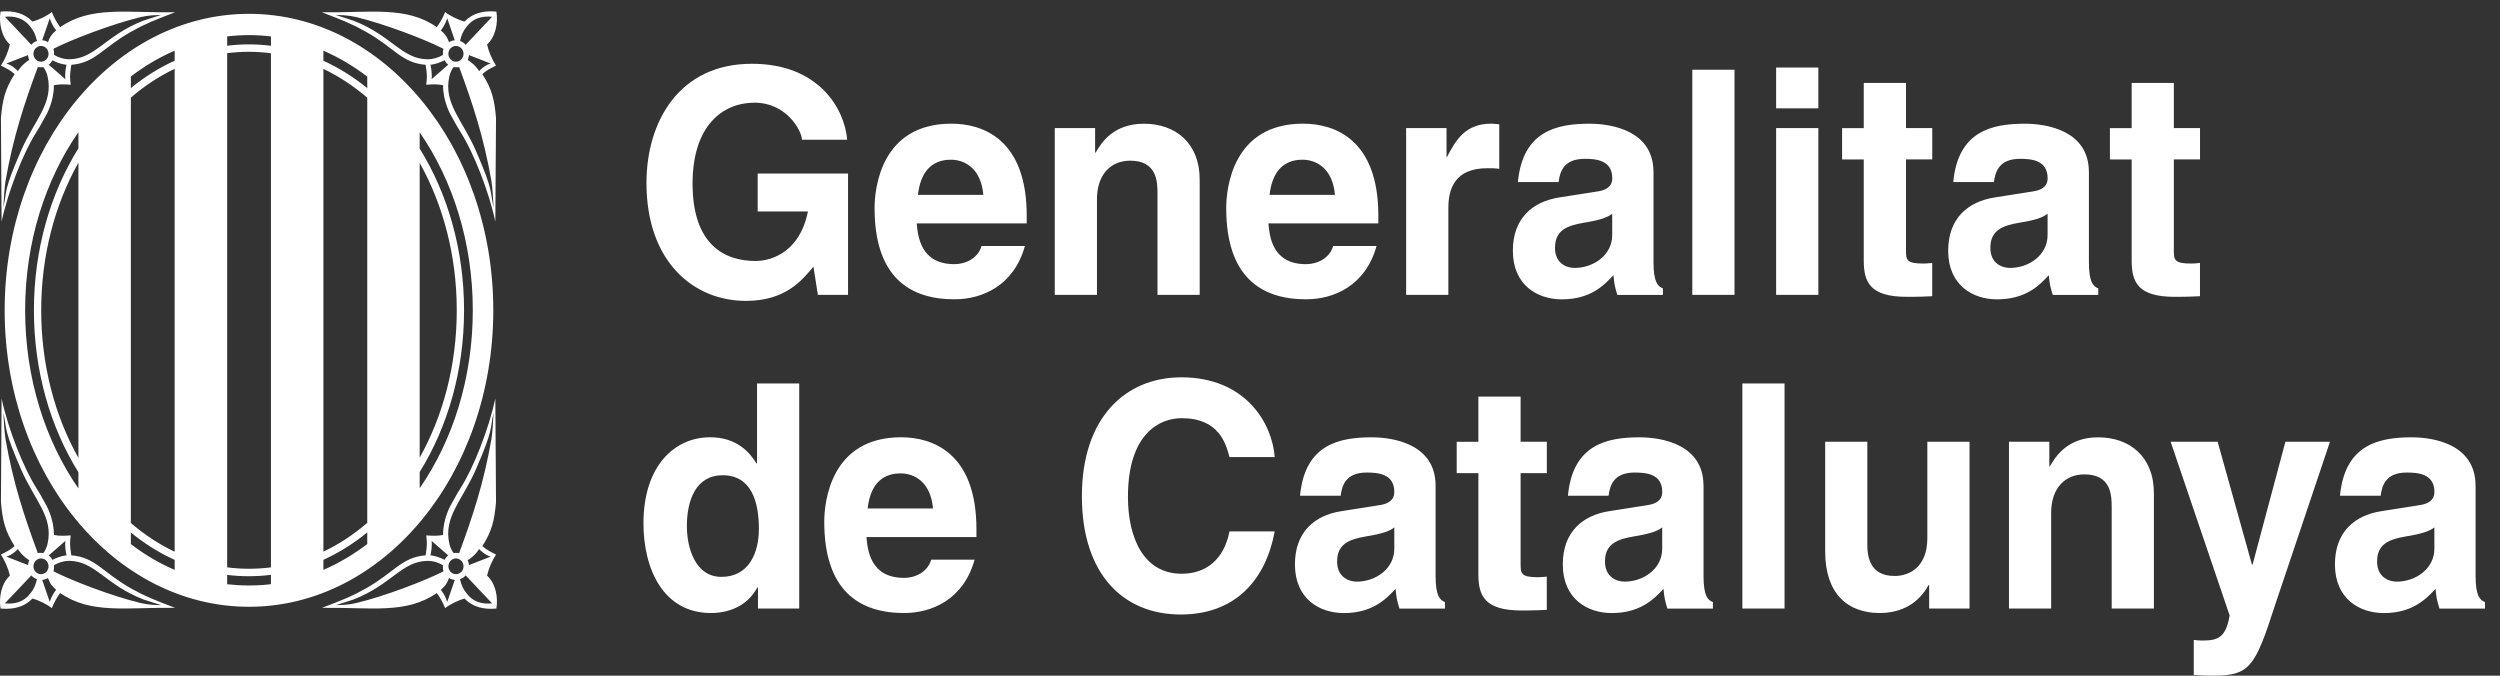
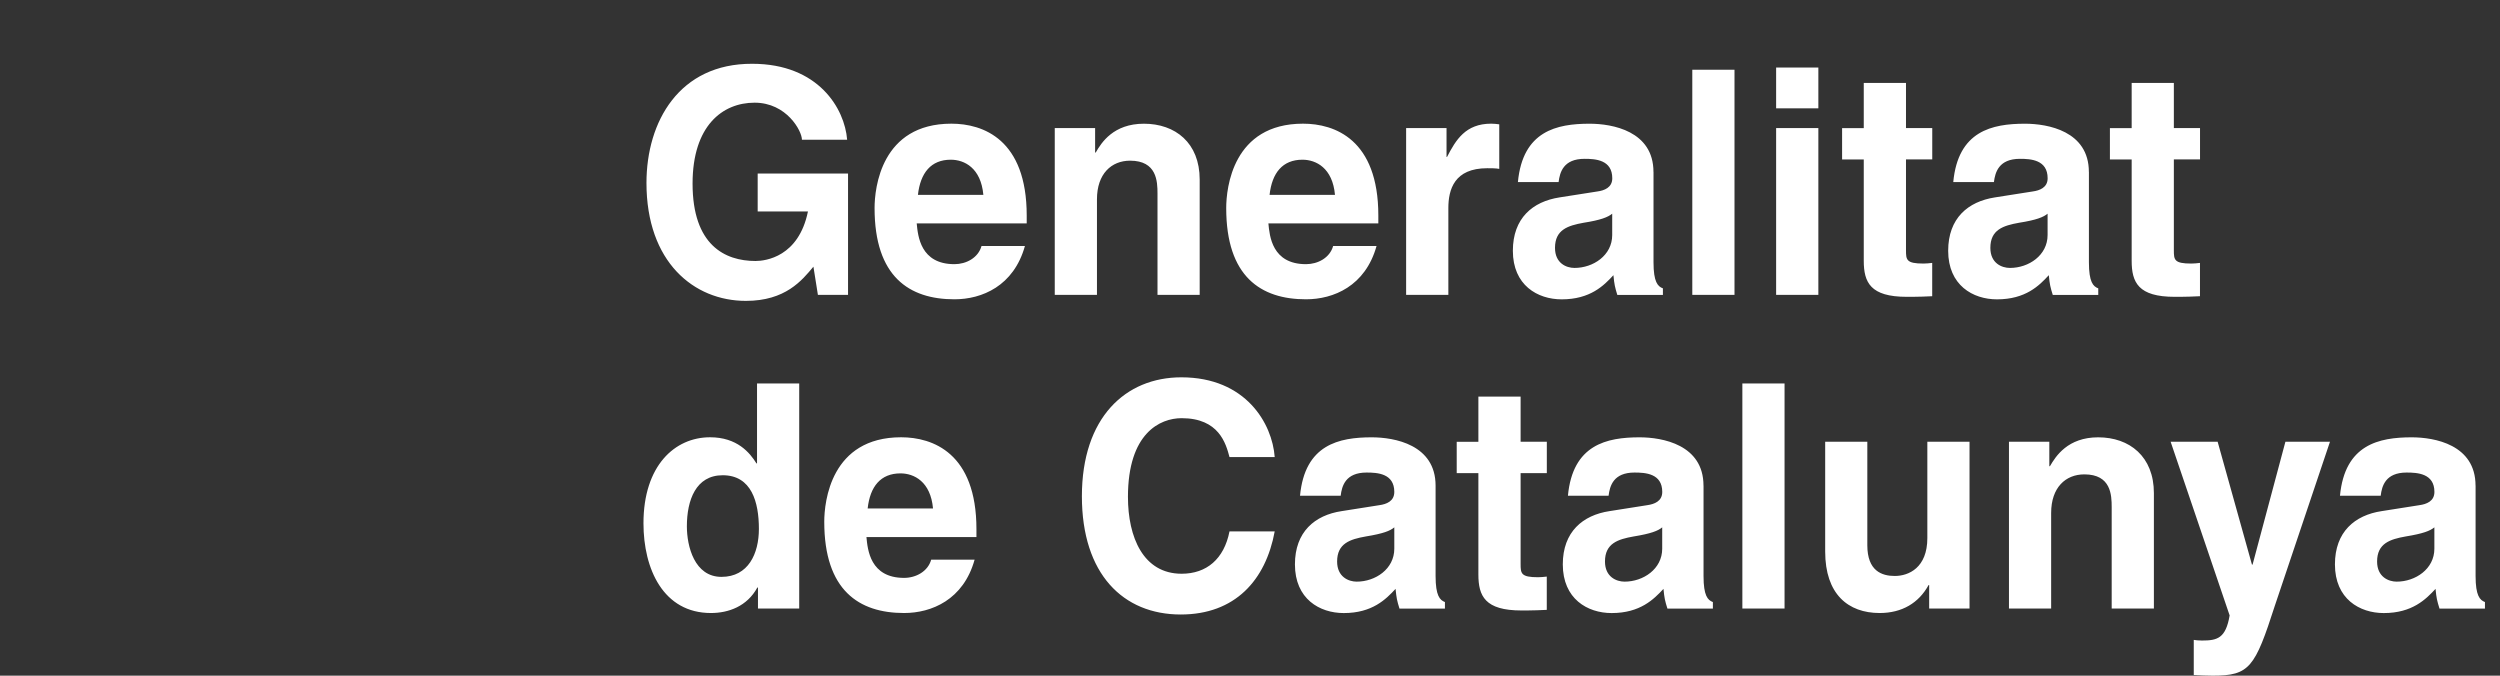
<svg xmlns="http://www.w3.org/2000/svg" width="111px" height="30px" viewBox="0 0 111 30" version="1.1">
  <rect x="0" y="0" width="111" height="30" fill="#333333" stroke="none" />
  <title>Group 7</title>
  <desc>Created with Sketch.</desc>
  <defs />
  <g id="Symbols" stroke="none" stroke-width="1" fill="none" fill-rule="evenodd">
    <g id="Capçalera-Govern" transform="translate(-107, -36)" fill="#FFFFFF">
      <g id="Group-7" transform="translate(107, 36)">
-         <path d="M21.788,24.713 C21.622,24.782 20.834,25.085 20.834,25.085 L20.824,25.096 C20.818,25.024 20.803,24.955 20.772,24.889 L20.768,24.873 C21.073,24.682 21.265,24.416 21.268,24.373 C21.294,24.41 21.552,24.66 21.788,24.713 L21.788,24.713 Z M21.137,20.824 C21.927,19.007 21.742,19.086 21.915,18.332 C21.894,18.695 21.871,19.154 21.821,19.485 C21.477,21.465 20.983,22.936 20.388,24.554 C20.388,24.554 20.224,24.538 20.141,24.556 C20,24.383 19.953,24.145 19.953,24.145 C19.677,22.949 20.537,22.207 21.137,20.824 L21.137,20.824 Z M19.162,24.015 L19.897,24.656 L19.899,24.662 C19.878,24.68 19.857,24.699 19.836,24.72 C19.799,24.759 19.768,24.8 19.743,24.844 L19.739,24.856 C19.362,24.664 19.111,24.658 19.111,24.658 C19.206,24.236 19.162,24.015 19.162,24.015 L19.162,24.015 Z M15.811,26.776 C15.441,26.863 15.141,26.861 14.908,26.871 L15.694,26.619 C17.395,25.954 17.827,24.928 18.974,24.902 C19.245,24.904 19.465,24.978 19.666,25.096 L19.666,25.129 C19.658,25.205 19.666,25.284 19.687,25.36 L19.687,25.369 C18.895,25.776 17.082,26.474 15.811,26.776 L15.811,26.776 Z M19.857,26.726 C19.81,26.598 19.747,26.392 19.571,26.191 C19.809,25.982 19.857,25.869 19.936,25.666 L19.942,25.668 C20.017,25.714 20.098,25.739 20.181,25.749 L20.193,25.745 L19.857,26.726 L19.857,26.726 Z M20.007,25.391 C19.876,25.253 19.878,25.032 20.007,24.897 C20.141,24.759 20.353,24.761 20.482,24.899 C20.614,25.036 20.614,25.257 20.482,25.391 C20.351,25.528 20.137,25.528 20.007,25.391 L20.007,25.391 Z M20.737,26.371 C20.566,26.164 20.49,26.001 20.425,25.714 C20.51,25.687 20.612,25.633 20.674,25.546 L21.85,26.79 C21.402,26.834 21.015,26.726 20.737,26.371 L20.737,26.371 Z M21.626,25.559 C21.699,25.23 21.85,24.893 22.023,24.622 C21.799,24.507 21.612,24.42 21.417,24.248 C21.846,23.569 21.954,23.108 22.023,22.293 L21.993,17.693 C21.709,19.03 21.023,20.787 20.43,21.702 C20.258,21.971 20.181,22.142 20.075,22.318 C20.013,22.422 19.664,23.019 19.673,23.752 C19.43,23.8 19.208,23.792 18.924,23.771 C18.959,24.089 18.978,24.133 18.899,24.656 C17.827,24.742 17.514,25.412 16.244,26.127 C15.624,26.476 15.222,26.637 14.294,26.987 C16.452,26.96 18.036,27.278 19.393,26.33 C19.548,26.54 19.664,26.749 19.764,27.001 C19.951,26.848 20.318,26.66 20.623,26.576 C20.971,26.935 21.44,27.074 22.039,27.02 C22.124,26.518 22.004,25.9 21.626,25.559 L21.626,25.559 Z M1.296,24.873 L1.292,24.889 C1.263,24.955 1.247,25.024 1.244,25.096 L1.232,25.085 C1.232,25.085 0.444,24.782 0.276,24.713 C0.514,24.662 0.772,24.412 0.798,24.373 C0.803,24.414 0.993,24.682 1.296,24.873 L1.296,24.873 Z M0.927,20.824 C1.526,22.207 2.387,22.951 2.111,24.145 C2.111,24.145 2.066,24.383 1.921,24.556 C1.838,24.538 1.678,24.554 1.678,24.554 C1.081,22.936 0.587,21.465 0.243,19.485 C0.193,19.154 0.17,18.695 0.149,18.332 C0.322,19.084 0.139,19.005 0.927,20.824 L0.927,20.824 Z M2.904,24.015 C2.904,24.015 2.86,24.236 2.954,24.66 C2.954,24.66 2.702,24.666 2.327,24.858 L2.323,24.846 C2.298,24.802 2.267,24.759 2.23,24.722 C2.209,24.699 2.188,24.682 2.165,24.664 L2.167,24.658 L2.904,24.015 L2.904,24.015 Z M6.253,26.776 C4.984,26.474 3.171,25.776 2.377,25.367 L2.377,25.358 C2.398,25.282 2.404,25.203 2.398,25.127 L2.4,25.094 C2.597,24.976 2.819,24.902 3.088,24.901 C4.237,24.926 4.669,25.953 6.37,26.617 L7.156,26.869 C6.921,26.861 6.623,26.863 6.253,26.776 L6.253,26.776 Z M2.209,26.726 L1.873,25.743 L1.883,25.747 C1.968,25.738 2.051,25.712 2.124,25.666 L2.13,25.664 C2.209,25.867 2.257,25.98 2.495,26.189 C2.319,26.392 2.254,26.596 2.209,26.726 L2.209,26.726 Z M2.058,25.391 C1.927,25.528 1.715,25.528 1.583,25.391 C1.452,25.257 1.452,25.036 1.583,24.899 C1.713,24.761 1.925,24.759 2.058,24.897 C2.188,25.034 2.188,25.253 2.058,25.391 L2.058,25.391 Z M1.329,26.371 C1.05,26.726 0.664,26.834 0.216,26.79 L1.394,25.546 C1.454,25.633 1.556,25.687 1.641,25.714 C1.576,26.001 1.502,26.164 1.329,26.371 L1.329,26.371 Z M0.025,27.02 C0.626,27.074 1.093,26.935 1.442,26.576 C1.748,26.66 2.114,26.848 2.3,27.001 C2.402,26.749 2.516,26.542 2.673,26.33 C4.028,27.278 5.615,26.96 7.772,26.987 C6.846,26.635 6.442,26.474 5.822,26.127 C4.551,25.412 4.239,24.742 3.167,24.656 C3.086,24.131 3.105,24.089 3.14,23.771 C2.858,23.792 2.636,23.802 2.393,23.752 C2.4,23.019 2.053,22.421 1.991,22.318 C1.885,22.14 1.807,21.969 1.636,21.702 C1.043,20.785 0.355,19.03 0.071,17.693 L0.042,22.293 C0.112,23.108 0.22,23.569 0.649,24.248 C0.454,24.422 0.265,24.509 0.041,24.622 C0.216,24.895 0.367,25.23 0.44,25.559 C0.062,25.9 -0.058,26.518 0.025,27.02 L0.025,27.02 Z M1.329,1.162 C1.502,1.37 1.576,1.532 1.641,1.821 C1.556,1.846 1.454,1.9 1.394,1.99 L0.216,0.744 C0.664,0.701 1.049,0.812 1.329,1.162 L1.329,1.162 Z M2.058,2.143 C2.188,2.28 2.188,2.501 2.058,2.637 C1.925,2.774 1.713,2.774 1.583,2.635 C1.452,2.499 1.452,2.278 1.583,2.143 C1.715,2.005 1.927,2.007 2.058,2.143 L2.058,2.143 Z M2.209,0.812 C2.255,0.938 2.319,1.145 2.495,1.344 C2.257,1.554 2.209,1.666 2.13,1.869 L2.124,1.867 C2.051,1.821 1.968,1.796 1.883,1.788 L1.873,1.79 L2.209,0.812 L2.209,0.812 Z M6.253,0.757 C6.623,0.67 6.923,0.674 7.156,0.662 L6.37,0.916 C4.669,1.579 4.237,2.608 3.088,2.631 C2.819,2.629 2.597,2.555 2.4,2.437 L2.398,2.406 C2.404,2.329 2.398,2.251 2.377,2.176 L2.377,2.164 C3.171,1.757 4.984,1.062 6.253,0.757 L6.253,0.757 Z M2.904,3.518 L2.167,2.877 L2.165,2.873 C2.188,2.854 2.209,2.834 2.23,2.813 C2.267,2.774 2.298,2.734 2.323,2.691 L2.327,2.677 C2.702,2.869 2.954,2.875 2.954,2.875 C2.858,3.297 2.904,3.518 2.904,3.518 L2.904,3.518 Z M0.927,6.709 C0.137,8.527 0.322,8.447 0.149,9.205 C0.17,8.841 0.193,8.379 0.243,8.048 C0.587,6.068 1.081,4.597 1.678,2.98 C1.678,2.98 1.838,2.995 1.921,2.978 C2.066,3.152 2.111,3.388 2.111,3.388 C2.389,4.586 1.527,5.328 0.927,6.709 L0.927,6.709 Z M0.276,2.823 C0.444,2.753 1.232,2.451 1.232,2.451 L1.244,2.439 C1.247,2.511 1.263,2.58 1.292,2.646 L1.296,2.662 C0.993,2.854 0.803,3.119 0.798,3.162 C0.772,3.125 0.514,2.873 0.276,2.823 L0.276,2.823 Z M0.44,1.974 C0.367,2.303 0.216,2.643 0.041,2.912 C0.265,3.026 0.454,3.113 0.649,3.288 C0.22,3.964 0.112,4.425 0.042,5.241 L0.071,9.84 C0.355,8.505 1.043,6.748 1.636,5.834 C1.807,5.562 1.885,5.394 1.991,5.215 C2.053,5.113 2.4,4.514 2.393,3.784 C2.636,3.733 2.858,3.743 3.14,3.762 C3.105,3.445 3.086,3.4 3.167,2.877 C4.239,2.792 4.551,2.121 5.822,1.408 C6.442,1.058 6.846,0.899 7.772,0.546 C5.615,0.575 4.028,0.256 2.673,1.205 C2.516,0.994 2.402,0.784 2.3,0.534 C2.114,0.688 1.748,0.875 1.442,0.957 C1.093,0.598 0.626,0.459 0.025,0.515 C-0.058,1.017 0.062,1.633 0.44,1.974 L0.44,1.974 Z M20.737,1.162 C21.015,0.81 21.402,0.701 21.85,0.744 L20.674,1.99 C20.612,1.9 20.51,1.846 20.425,1.821 C20.49,1.534 20.566,1.371 20.737,1.162 L20.737,1.162 Z M20.007,2.143 C20.137,2.007 20.351,2.005 20.482,2.143 C20.614,2.278 20.614,2.499 20.482,2.635 C20.353,2.774 20.141,2.774 20.007,2.637 C19.876,2.501 19.874,2.28 20.007,2.143 L20.007,2.143 Z M19.857,0.812 L20.193,1.792 L20.181,1.79 C20.098,1.798 20.017,1.823 19.942,1.869 L19.936,1.871 C19.857,1.668 19.809,1.556 19.571,1.346 C19.747,1.143 19.81,0.938 19.857,0.812 L19.857,0.812 Z M15.811,0.757 C17.08,1.062 18.893,1.757 19.687,2.166 L19.687,2.178 C19.666,2.253 19.658,2.331 19.666,2.408 L19.666,2.439 C19.465,2.557 19.245,2.631 18.974,2.633 C17.827,2.61 17.395,1.581 15.694,0.918 L14.908,0.664 C15.143,0.674 15.442,0.67 15.811,0.757 L15.811,0.757 Z M19.162,3.518 C19.162,3.518 19.206,3.297 19.111,2.873 C19.111,2.873 19.362,2.867 19.739,2.675 L19.743,2.689 C19.768,2.732 19.799,2.774 19.836,2.811 C19.857,2.834 19.878,2.852 19.899,2.871 L19.897,2.875 L19.162,3.518 L19.162,3.518 Z M21.137,6.709 C20.537,5.326 19.677,4.584 19.953,3.388 C19.953,3.388 20,3.152 20.141,2.978 C20.224,2.995 20.388,2.98 20.388,2.98 C20.983,4.597 21.477,6.068 21.821,8.048 C21.871,8.379 21.894,8.839 21.915,9.205 C21.742,8.449 21.925,8.529 21.137,6.709 L21.137,6.709 Z M20.768,2.662 L20.772,2.646 C20.803,2.58 20.818,2.511 20.824,2.439 L20.834,2.451 C20.834,2.451 21.622,2.753 21.788,2.823 C21.552,2.873 21.294,3.125 21.268,3.162 C21.265,3.119 21.073,2.852 20.768,2.662 L20.768,2.662 Z M22.039,0.515 C21.44,0.459 20.971,0.598 20.623,0.957 C20.318,0.875 19.951,0.688 19.764,0.534 C19.664,0.784 19.548,0.992 19.393,1.205 C18.036,0.256 16.452,0.575 14.294,0.546 C15.222,0.901 15.624,1.06 16.244,1.408 C17.514,2.121 17.827,2.792 18.899,2.877 C18.978,3.402 18.959,3.445 18.924,3.762 C19.208,3.741 19.43,3.731 19.673,3.784 C19.664,4.514 20.013,5.115 20.075,5.215 C20.181,5.396 20.258,5.564 20.43,5.834 C21.023,6.75 21.709,8.505 21.993,9.84 L22.023,5.241 C21.954,4.425 21.846,3.964 21.417,3.288 C21.612,3.111 21.799,3.024 22.023,2.912 C21.85,2.641 21.699,2.303 21.626,1.974 C22.004,1.633 22.124,1.017 22.039,0.515 L22.039,0.515 Z M14.359,25.303 L14.359,24.856 C15.049,24.542 15.701,24.133 16.306,23.639 L16.306,24.155 C15.697,24.618 15.047,25.005 14.359,25.303 L14.359,25.303 Z M11.055,25.995 C10.727,25.995 10.404,25.976 10.086,25.941 L10.086,25.526 C10.404,25.565 10.727,25.584 11.055,25.584 C11.383,25.584 11.708,25.563 12.03,25.524 L12.03,25.939 C11.706,25.976 11.383,25.995 11.055,25.995 L11.055,25.995 Z M5.81,24.157 L5.81,23.643 C6.415,24.135 7.066,24.548 7.755,24.858 L7.755,25.303 C7.07,25.009 6.417,24.622 5.81,24.157 L5.81,24.157 Z M7.755,2.249 L7.755,2.695 C7.066,3.007 6.415,3.417 5.81,3.91 L5.81,3.396 C6.417,2.931 7.07,2.546 7.755,2.249 L7.755,2.249 Z M11.055,1.559 C11.383,1.559 11.708,1.579 12.03,1.618 L12.03,2.032 C11.708,1.992 11.383,1.97 11.055,1.97 C10.727,1.97 10.404,1.992 10.086,2.03 L10.086,1.616 C10.404,1.579 10.727,1.559 11.055,1.559 L11.055,1.559 Z M16.306,3.402 L16.306,3.913 C15.701,3.421 15.049,3.011 14.359,2.697 L14.359,2.251 C15.047,2.55 15.697,2.937 16.306,3.402 L16.306,3.402 Z M18.634,20.958 C19.87,18.968 20.604,16.478 20.604,13.777 C20.604,11.076 19.87,8.587 18.634,6.597 L18.634,5.876 C20.106,8.007 20.992,10.764 20.992,13.777 C20.992,16.79 20.106,19.549 18.634,21.678 L18.634,20.958 L18.634,20.958 Z M1.116,13.777 C1.116,10.761 2.006,8 3.482,5.867 L3.482,6.585 C2.242,8.577 1.506,11.071 1.506,13.777 C1.506,16.484 2.242,18.98 3.482,20.969 L3.482,21.688 C2.006,19.557 1.116,16.796 1.116,13.777 L1.116,13.777 Z M18.634,7.232 C19.671,9.091 20.28,11.344 20.28,13.777 C20.28,16.211 19.671,18.464 18.634,20.32 L18.634,7.232 L18.634,7.232 Z M14.359,3.059 C15.052,3.39 15.705,3.822 16.306,4.338 L16.306,23.215 C15.705,23.732 15.052,24.164 14.359,24.494 L14.359,3.059 L14.359,3.059 Z M10.086,2.362 C10.404,2.321 10.727,2.3 11.055,2.3 C11.385,2.3 11.708,2.321 12.03,2.364 L12.03,25.191 C11.708,25.232 11.385,25.253 11.055,25.253 C10.727,25.253 10.404,25.232 10.086,25.191 L10.086,2.362 L10.086,2.362 Z M5.81,4.334 C6.411,3.815 7.064,3.386 7.755,3.055 L7.755,24.497 C7.064,24.168 6.411,23.738 5.81,23.221 L5.81,4.334 L5.81,4.334 Z M3.482,20.332 C2.439,18.474 1.829,16.215 1.829,13.777 C1.829,11.338 2.439,9.079 3.482,7.221 L3.482,20.332 L3.482,20.332 Z M11.055,0.614 C5.063,0.614 0.207,6.508 0.207,13.777 C0.207,21.047 5.063,26.941 11.055,26.941 C17.045,26.941 21.902,21.047 21.902,13.777 C21.902,6.508 17.045,0.614 11.055,0.614 L11.055,0.614 Z" id="Shape" />
        <path d="M108.086,24.362 C108.086,25.267 107.24,25.825 106.414,25.825 C106.05,25.825 105.543,25.615 105.543,24.931 C105.543,24.125 106.118,23.943 106.811,23.819 C107.588,23.693 107.897,23.569 108.086,23.414 L108.086,24.362 L108.086,24.362 Z M109.914,21.562 C109.914,19.739 108.086,19.417 107.08,19.417 C105.622,19.417 104.11,19.739 103.895,22.01 L105.703,22.01 C105.755,21.576 105.917,20.981 106.854,20.981 C107.337,20.981 108.088,21.022 108.088,21.841 C108.088,22.262 107.725,22.386 107.431,22.428 L105.745,22.694 C104.554,22.874 103.671,23.612 103.671,25.059 C103.671,26.592 104.768,27.22 105.84,27.22 C107.107,27.22 107.711,26.605 108.138,26.146 C108.178,26.563 108.206,26.673 108.314,27.022 L110.332,27.022 L110.332,26.731 C110.106,26.646 109.916,26.451 109.916,25.575 L109.916,21.562 L109.914,21.562 Z M101.003,26.894 C100.12,29.638 99.879,30 98.249,30 C97.992,30 97.672,29.985 97.403,29.971 L97.403,28.411 C97.484,28.425 97.604,28.44 97.766,28.44 C98.45,28.44 98.823,28.341 98.996,27.326 L96.376,19.613 L98.463,19.613 L99.987,25.069 L100.014,25.069 L101.472,19.613 L103.451,19.613 L101.003,26.894 L101.003,26.894 Z M95.634,27.02 L93.759,27.02 L93.759,22.523 C93.759,21.981 93.732,21.062 92.545,21.062 C91.713,21.062 91.071,21.645 91.071,22.775 L91.071,27.02 L89.198,27.02 L89.198,19.613 L90.99,19.613 L90.99,20.7 L91.017,20.7 C91.274,20.256 91.809,19.417 93.159,19.417 C94.551,19.417 95.633,20.268 95.633,21.895 L95.633,27.02 L95.634,27.02 Z M87.447,27.02 L85.655,27.02 L85.655,25.978 L85.628,25.978 C85.197,26.768 84.452,27.218 83.459,27.218 C82.055,27.218 81.038,26.381 81.038,24.488 L81.038,19.613 L82.909,19.613 L82.909,24.209 C82.909,25.352 83.554,25.573 84.129,25.573 C84.745,25.573 85.574,25.209 85.574,23.889 L85.574,19.613 L87.447,19.613 L87.447,27.02 L87.447,27.02 Z M79.234,27.02 L77.361,27.02 L77.361,17.025 L79.234,17.025 L79.234,27.02 L79.234,27.02 Z M73.802,24.362 C73.802,25.267 72.958,25.825 72.132,25.825 C71.769,25.825 71.261,25.615 71.261,24.931 C71.261,24.125 71.836,23.943 72.532,23.819 C73.308,23.693 73.617,23.569 73.802,23.414 L73.802,24.362 L73.802,24.362 Z M75.635,21.562 C75.635,19.739 73.802,19.417 72.798,19.417 C71.34,19.417 69.828,19.739 69.616,22.01 L71.421,22.01 C71.475,21.576 71.634,20.981 72.572,20.981 C73.055,20.981 73.804,21.022 73.804,21.841 C73.804,22.262 73.441,22.386 73.148,22.428 L71.462,22.694 C70.274,22.874 69.388,23.612 69.388,25.059 C69.388,26.592 70.487,27.22 71.556,27.22 C72.827,27.22 73.431,26.605 73.858,26.146 C73.899,26.563 73.924,26.673 74.034,27.022 L76.052,27.022 L76.052,26.731 C75.822,26.646 75.637,26.451 75.637,25.575 L75.637,21.562 L75.635,21.562 Z M67.515,19.613 L68.679,19.613 L68.679,21.006 L67.515,21.006 L67.515,25.03 C67.515,25.46 67.526,25.629 68.289,25.629 C68.411,25.629 68.544,25.615 68.677,25.6 L68.677,27.078 C68.384,27.09 68.086,27.105 67.795,27.105 L67.555,27.105 C65.933,27.105 65.64,26.466 65.64,25.505 L65.64,21.008 L64.678,21.008 L64.678,19.615 L65.64,19.615 L65.64,17.61 L67.515,17.61 L67.515,19.613 L67.515,19.613 Z M61.907,24.362 C61.907,25.267 61.065,25.825 60.239,25.825 C59.876,25.825 59.368,25.615 59.368,24.931 C59.368,24.125 59.945,23.943 60.64,23.819 C61.417,23.693 61.724,23.569 61.907,23.414 L61.907,24.362 L61.907,24.362 Z M63.74,21.562 C63.74,19.739 61.907,19.417 60.905,19.417 C59.447,19.417 57.935,19.739 57.721,22.01 L59.526,22.01 C59.578,21.576 59.74,20.981 60.677,20.981 C61.16,20.981 61.907,21.022 61.907,21.841 C61.907,22.262 61.548,22.386 61.254,22.428 L59.569,22.694 C58.377,22.874 57.495,23.612 57.495,25.059 C57.495,26.592 58.591,27.22 59.663,27.22 C60.934,27.22 61.536,26.605 61.963,26.146 C62.004,26.563 62.029,26.673 62.137,27.022 L64.155,27.022 L64.155,26.731 C63.929,26.646 63.74,26.451 63.74,25.575 L63.74,21.562 L63.74,21.562 Z M54.59,20.295 C54.43,19.694 54.123,18.567 52.464,18.567 C51.501,18.567 50.081,19.235 50.081,22.062 C50.081,23.858 50.763,25.474 52.464,25.474 C53.573,25.474 54.349,24.819 54.59,23.593 L56.597,23.593 C56.197,25.767 54.832,27.284 52.424,27.284 C49.867,27.284 48.036,25.488 48.036,22.035 C48.036,18.536 49.975,16.753 52.451,16.753 C55.326,16.753 56.49,18.817 56.597,20.293 L54.59,20.293 L54.59,20.295 Z M38.524,22.577 C38.63,21.603 39.098,21.018 39.982,21.018 C40.583,21.018 41.32,21.382 41.426,22.577 L38.524,22.577 L38.524,22.577 Z M41.345,24.848 C41.199,25.375 40.664,25.658 40.142,25.658 C38.63,25.658 38.524,24.404 38.47,23.845 L43.354,23.845 L43.354,23.496 C43.354,20.113 41.413,19.415 40.009,19.415 C36.89,19.415 36.597,22.273 36.597,23.165 C36.597,26.212 38.136,27.218 40.142,27.218 C41.359,27.218 42.778,26.631 43.273,24.848 L41.345,24.848 L41.345,24.848 Z M30.497,23.37 C30.497,22.202 30.898,21.101 32.088,21.101 C33.372,21.101 33.695,22.298 33.695,23.482 C33.695,24.581 33.225,25.613 32.034,25.613 C30.831,25.613 30.497,24.25 30.497,23.37 L30.497,23.37 Z M35.485,17.025 L33.612,17.025 L33.612,20.574 L33.586,20.574 C33.293,20.101 32.731,19.415 31.526,19.415 C29.962,19.415 28.57,20.671 28.57,23.234 C28.57,25.267 29.452,27.218 31.567,27.218 C32.343,27.218 33.171,26.923 33.625,26.088 L33.654,26.088 L33.654,27.02 L35.485,27.02 L35.485,17.025 L35.485,17.025 Z M96.519,5.686 L97.681,5.686 L97.681,7.077 L96.519,7.077 L96.519,11.104 C96.519,11.536 96.532,11.702 97.293,11.702 C97.413,11.702 97.546,11.689 97.679,11.673 L97.679,13.152 C97.388,13.165 97.09,13.179 96.799,13.179 L96.558,13.179 C94.937,13.179 94.646,12.539 94.646,11.578 L94.646,7.079 L93.68,7.079 L93.68,5.688 L94.646,5.688 L94.646,3.681 L96.519,3.681 L96.519,5.686 L96.519,5.686 Z M90.913,10.435 C90.913,11.34 90.071,11.896 89.243,11.896 C88.88,11.896 88.372,11.689 88.372,11.005 C88.372,10.197 88.945,10.017 89.642,9.891 C90.417,9.769 90.728,9.641 90.913,9.488 L90.913,10.435 L90.913,10.435 Z M92.746,7.635 C92.746,5.814 90.913,5.493 89.909,5.493 C88.449,5.493 86.937,5.814 86.725,8.083 L88.53,8.083 C88.584,7.651 88.746,7.052 89.685,7.052 C90.166,7.052 90.915,7.093 90.915,7.916 C90.915,8.333 90.552,8.459 90.258,8.5 L88.573,8.765 C87.383,8.949 86.499,9.685 86.499,11.135 C86.499,12.665 87.596,13.291 88.665,13.291 C89.938,13.291 90.542,12.681 90.967,12.218 C91.008,12.636 91.035,12.748 91.143,13.095 L93.163,13.095 L93.163,12.803 C92.935,12.719 92.748,12.524 92.748,11.648 L92.748,7.635 L92.746,7.635 Z M84.626,5.686 L85.792,5.686 L85.792,7.077 L84.626,7.077 L84.626,11.104 C84.626,11.536 84.637,11.702 85.402,11.702 C85.522,11.702 85.655,11.689 85.79,11.673 L85.79,13.152 C85.495,13.165 85.197,13.179 84.904,13.179 L84.662,13.179 C83.044,13.179 82.751,12.539 82.751,11.578 L82.751,7.079 L81.789,7.079 L81.789,5.688 L82.751,5.688 L82.751,3.681 L84.626,3.681 L84.626,5.686 L84.626,5.686 Z M80.735,13.093 L78.86,13.093 L78.86,5.686 L80.735,5.686 L80.735,13.093 L80.735,13.093 Z M80.735,4.809 L78.86,4.809 L78.86,2.999 L80.735,2.999 L80.735,4.809 L80.735,4.809 Z M77.012,13.093 L75.138,13.093 L75.138,3.096 L77.012,3.096 L77.012,13.093 L77.012,13.093 Z M71.582,10.435 C71.582,11.34 70.738,11.896 69.907,11.896 C69.546,11.896 69.042,11.689 69.042,11.005 C69.042,10.197 69.616,10.017 70.309,9.891 C71.085,9.769 71.392,9.641 71.582,9.488 L71.582,10.435 L71.582,10.435 Z M73.414,7.635 C73.414,5.814 71.583,5.493 70.577,5.493 C69.121,5.493 67.609,5.814 67.395,8.083 L69.202,8.083 C69.255,7.651 69.415,7.052 70.353,7.052 C70.836,7.052 71.585,7.093 71.585,7.916 C71.585,8.333 71.224,8.459 70.931,8.5 L69.241,8.765 C68.052,8.949 67.171,9.685 67.171,11.135 C67.171,12.665 68.268,13.291 69.338,13.291 C70.606,13.291 71.211,12.681 71.636,12.218 C71.676,12.636 71.703,12.748 71.809,13.095 L73.833,13.095 L73.833,12.803 C73.605,12.719 73.416,12.524 73.416,11.648 L73.416,7.635 L73.414,7.635 Z M62.43,5.686 L64.226,5.686 L64.226,6.967 L64.249,6.967 C64.638,6.215 65.068,5.491 66.206,5.491 C66.325,5.491 66.445,5.504 66.567,5.52 L66.567,7.498 C66.408,7.469 66.206,7.469 66.032,7.469 C64.572,7.469 64.307,8.414 64.307,9.238 L64.307,13.093 L62.432,13.093 L62.432,5.686 L62.43,5.686 Z M56.369,8.651 C56.477,7.678 56.944,7.091 57.829,7.091 C58.429,7.091 59.167,7.455 59.273,8.651 L56.369,8.651 L56.369,8.651 Z M59.192,10.921 C59.045,11.45 58.51,11.729 57.987,11.729 C56.477,11.729 56.369,10.478 56.317,9.92 L61.198,9.92 L61.198,9.569 C61.198,6.186 59.258,5.491 57.854,5.491 C54.737,5.491 54.444,8.345 54.444,9.238 C54.444,12.285 55.981,13.289 57.987,13.289 C59.206,13.289 60.623,12.704 61.119,10.921 L59.192,10.921 L59.192,10.921 Z M53.266,13.093 L51.393,13.093 L51.393,8.596 C51.393,8.056 51.367,7.134 50.176,7.134 C49.346,7.134 48.705,7.719 48.705,8.848 L48.705,13.093 L46.831,13.093 L46.831,5.686 L48.623,5.686 L48.623,6.773 L48.65,6.773 C48.903,6.328 49.44,5.493 50.79,5.493 C52.182,5.493 53.266,6.341 53.266,7.971 L53.266,13.093 L53.266,13.093 Z M40.756,8.651 C40.865,7.678 41.334,7.091 42.214,7.091 C42.819,7.091 43.553,7.455 43.661,8.651 L40.756,8.651 L40.756,8.651 Z M43.58,10.921 C43.433,11.45 42.898,11.729 42.377,11.729 C40.865,11.729 40.756,10.478 40.702,9.92 L45.586,9.92 L45.586,9.569 C45.586,6.186 43.647,5.491 42.241,5.491 C39.125,5.491 38.831,8.345 38.831,9.238 C38.831,12.285 40.37,13.289 42.377,13.289 C43.593,13.289 45.01,12.704 45.507,10.921 L43.58,10.921 L43.58,10.921 Z M33.641,7.705 L37.653,7.705 L37.653,13.093 L36.315,13.093 L36.116,11.84 C35.606,12.454 34.871,13.359 33.117,13.359 C30.804,13.359 28.703,11.633 28.703,8.122 C28.703,5.396 30.161,2.819 33.399,2.832 C36.342,2.832 37.505,4.824 37.613,6.204 L35.606,6.204 C35.606,5.814 34.925,4.559 33.505,4.559 C32.074,4.559 30.75,5.589 30.75,8.151 C30.75,10.881 32.181,11.588 33.546,11.588 C33.988,11.588 35.46,11.408 35.873,9.389 L33.641,9.389 L33.641,7.705 L33.641,7.705 Z" id="Shape" />
      </g>
    </g>
  </g>
</svg>